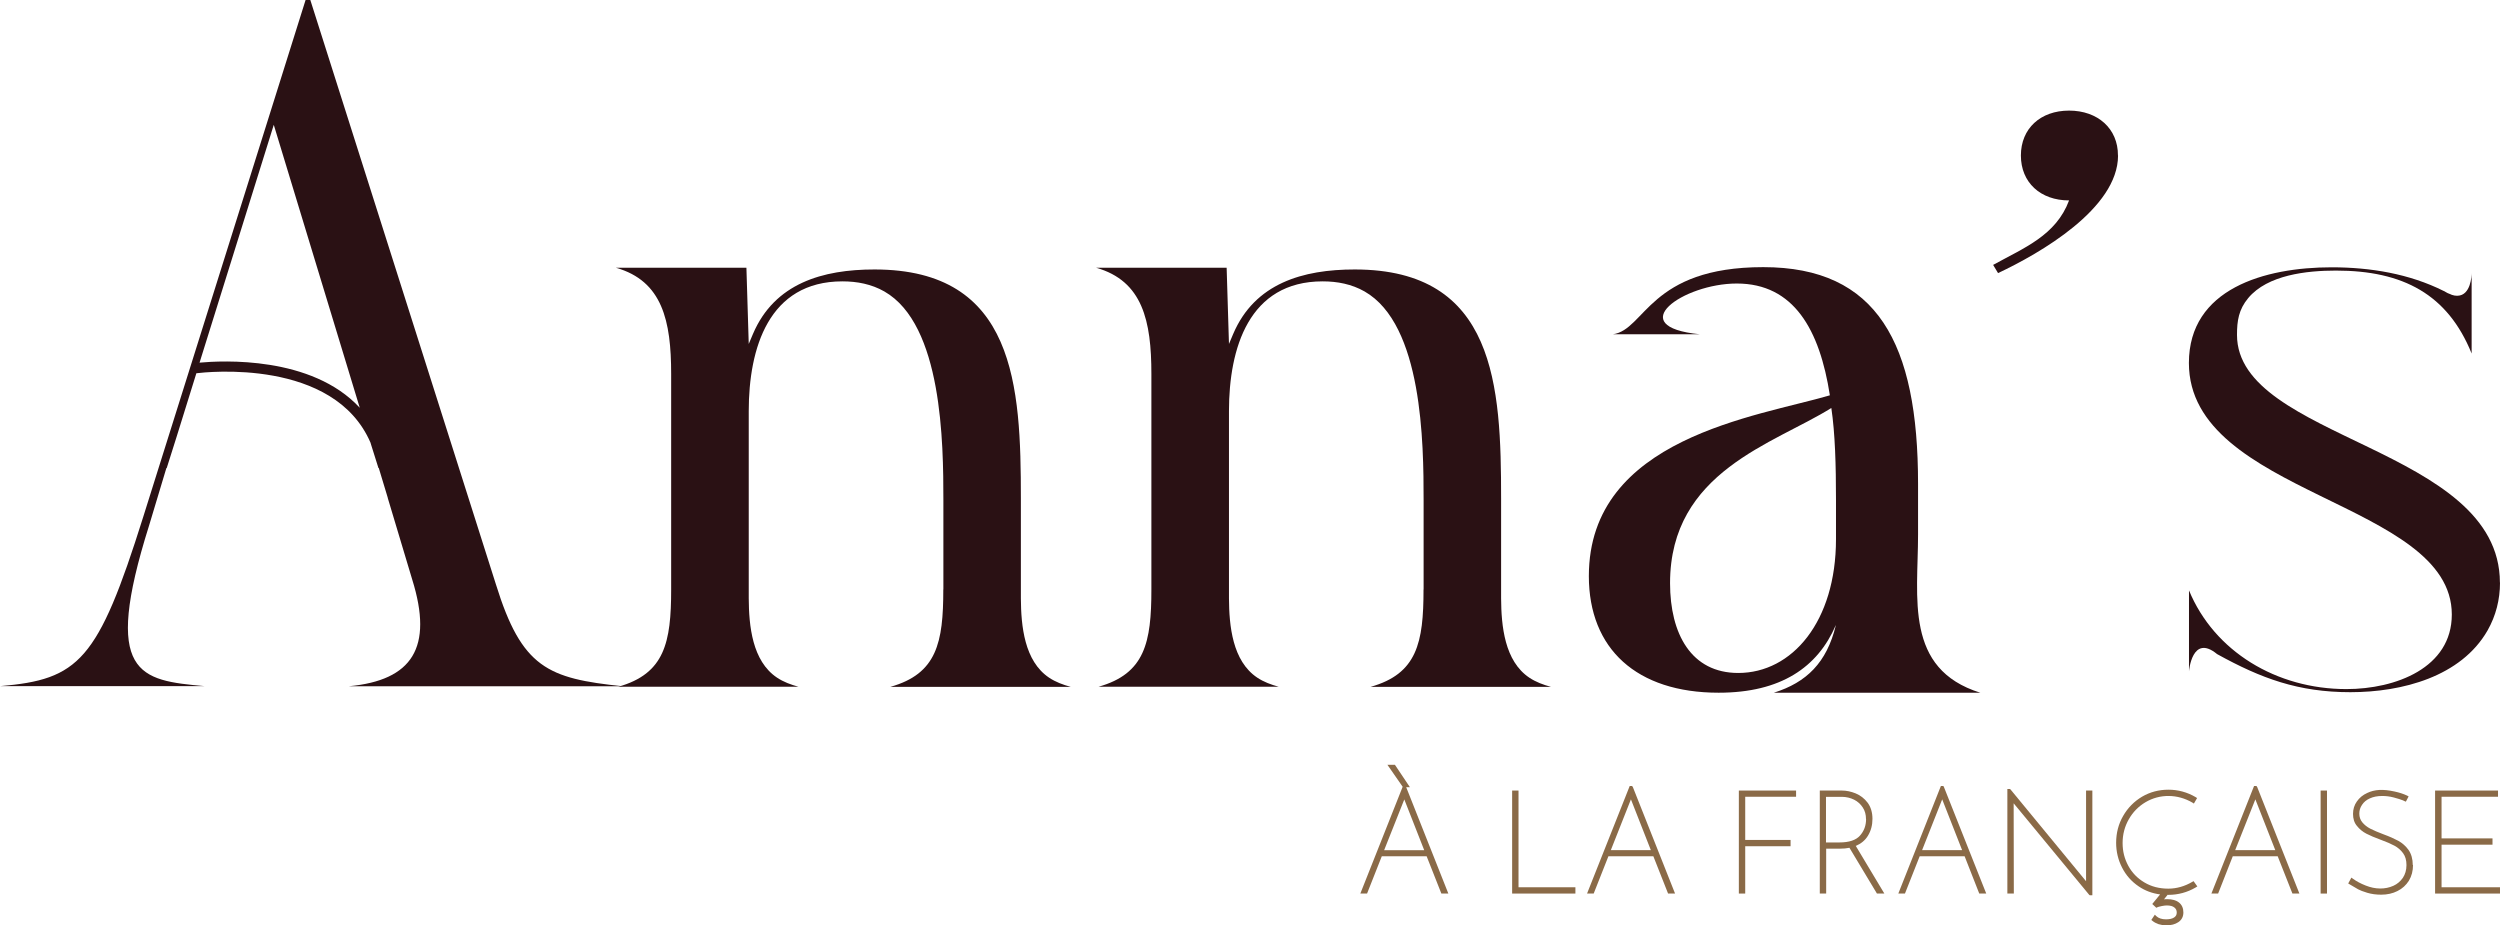
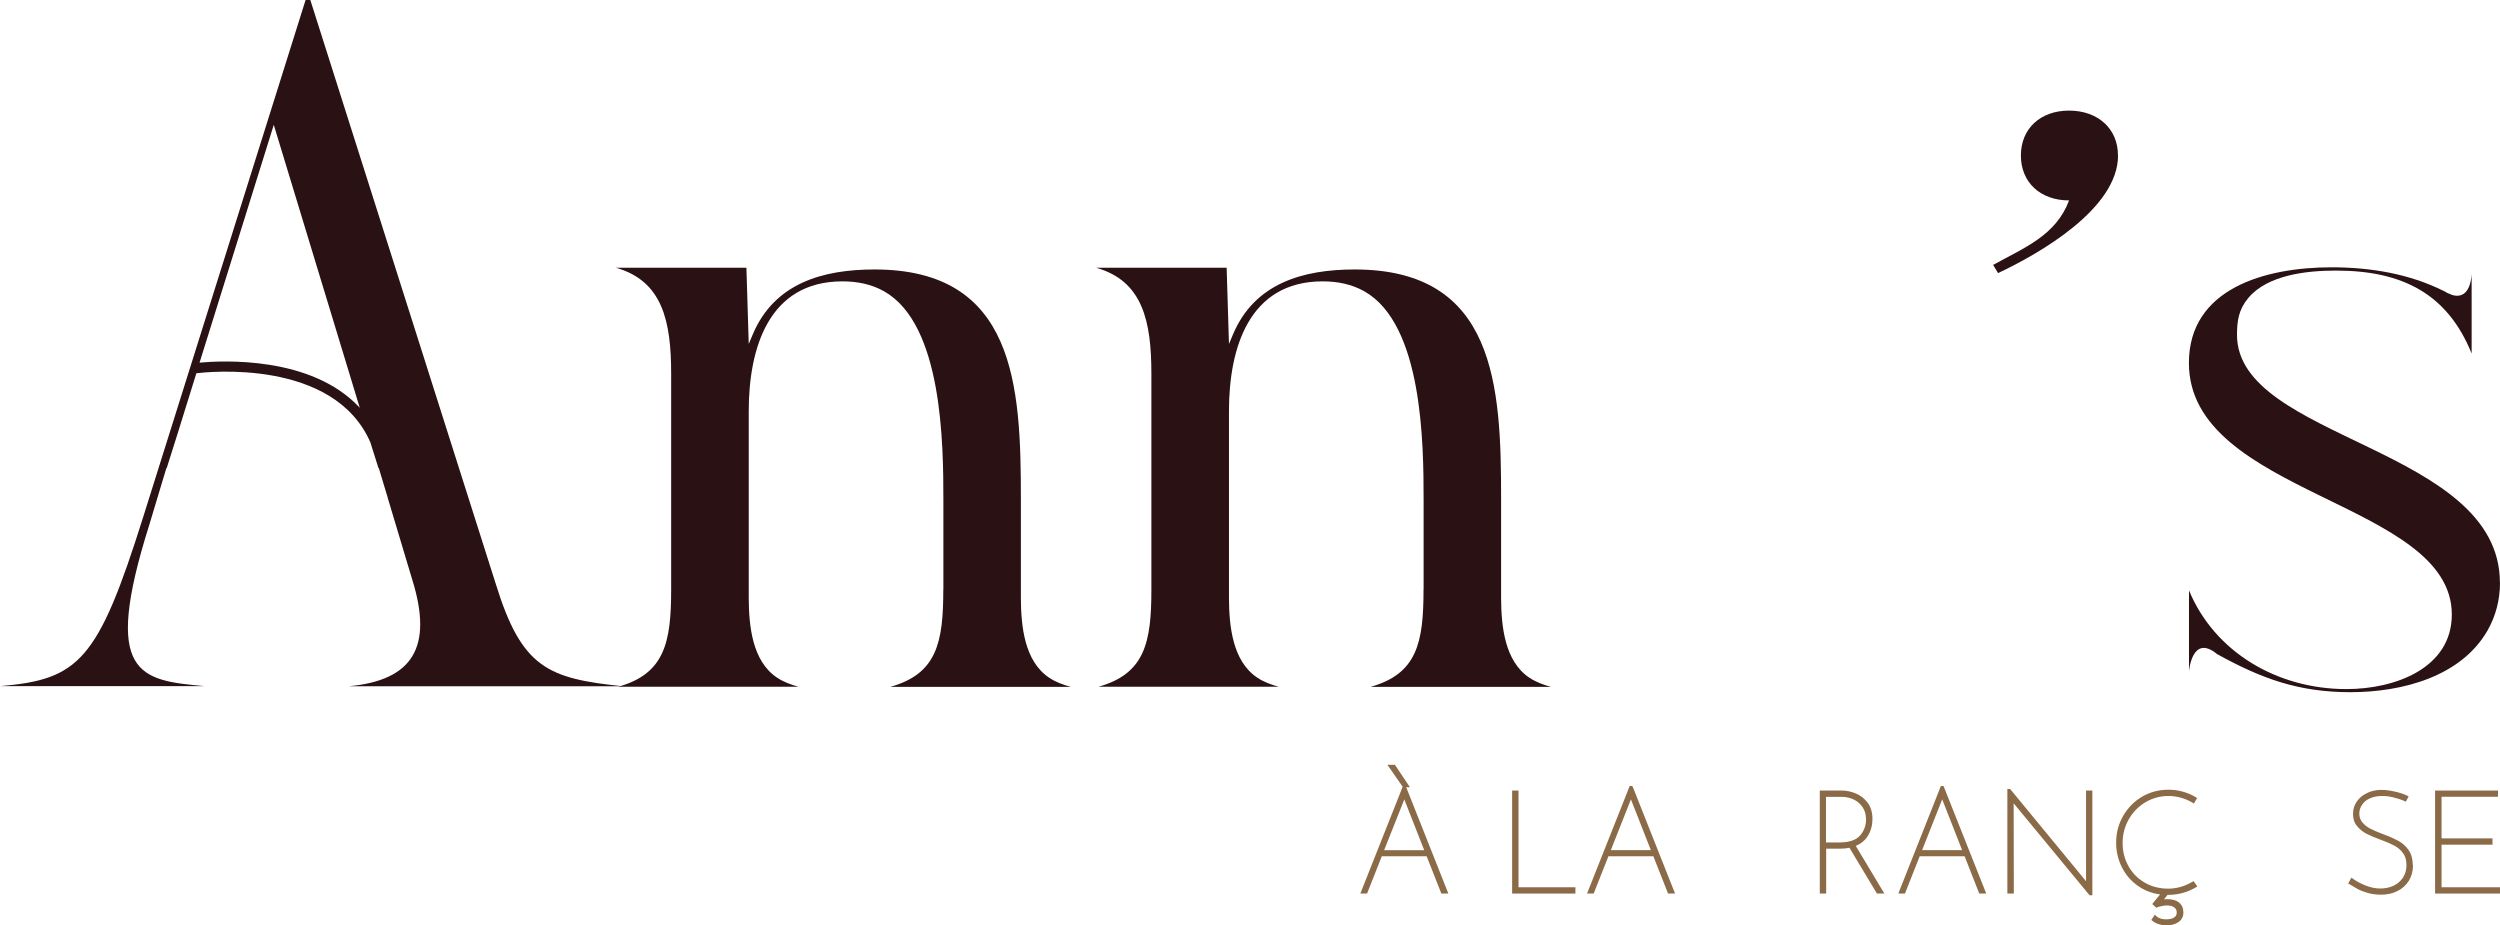
<svg xmlns="http://www.w3.org/2000/svg" id="Layer_1" viewBox="0 0 290.02 107.33">
  <defs>
    <style>.cls-1{fill:#8a6a47;}.cls-1,.cls-2{stroke-width:0px;}.cls-2{fill:#2a1114;}</style>
  </defs>
  <path class="cls-2" d="m72.24,79.61h-31.76c7.34-.69,9.81-4.47,7.34-12.38l-2.84-9.47v-.03s-1.04-3.44-1.04-3.44h-.04l-.84-2.67-.08-.27c-4.25-9.83-19.08-8.19-20.2-8.05l-2.28,7.33-1.16,3.67h-.04l-2.01,6.68c-5.47,17.37-1.12,17.94,6.48,18.62H0c9.15-.78,11.36-2.9,16.61-19.62L35.45,0h.55l21.53,67.79c3,9.68,6.01,10.92,14.71,11.82Zm-30.5-32.29L31.76,14.48l-8.61,27.59c2.58-.24,13.01-.81,18.59,5.24Z" />
  <path class="cls-2" d="m109.44,68.37v-10.33c0-6.62-.11-20.38-6.85-24.23-1.49-.85-3.16-1.17-4.86-1.17-8.57,0-10.87,7.77-10.87,15.05v21.73c.02,3.16.39,7.26,3.28,9.19.75.5,1.61.82,2.5,1.06h-20.92c5.39-1.52,6.14-5.14,6.14-11.29v-25c0-6.15-1.01-10.79-6.41-12.32h15.14l.27,8.84.49-1.16c2.51-5.89,8.1-7.48,14.1-7.48,16.36,0,16.98,13.52,16.98,26.58v11.59c.02,3.16.39,7.26,3.28,9.19.75.5,1.61.82,2.5,1.06h-20.92c5.4-1.52,6.14-5.13,6.14-11.29Z" />
  <path class="cls-2" d="m165.15,68.37v-10.33c0-6.62-.11-20.38-6.85-24.23-1.49-.85-3.16-1.17-4.86-1.17-8.57,0-10.87,7.77-10.87,15.05v21.73c.02,3.16.39,7.26,3.28,9.19.75.5,1.61.82,2.5,1.06h-20.92c5.39-1.52,6.14-5.14,6.14-11.29v-25c0-6.15-1.01-10.79-6.41-12.32h15.14l.27,8.84.49-1.16c2.51-5.89,8.1-7.48,14.1-7.48,16.36,0,16.98,13.52,16.98,26.58v11.59c.02,3.16.39,7.26,3.28,9.19.75.5,1.61.82,2.5,1.06h-20.92c5.4-1.52,6.14-5.13,6.14-11.29Z" />
-   <path class="cls-2" d="m212.96,72.54c-2.1,4.86-6.35,7.82-13.58,7.82-9.52,0-15.06-5.09-15.06-13.53,0-16.07,19.59-18.5,27.96-20.97-1.18-7.61-4.18-12.97-10.8-12.97-6.22,0-13.32,5.01-4.26,5.89h-10.12c3.77-.52,4.21-7.79,17.45-7.79s17.96,8.82,17.96,25.14v5.89c0,7.34-1.61,15.58,7.22,18.34h-23.95c3.79-1.19,6.14-3.49,7.19-7.81Zm.03-9.98v-4.53c0-4.08-.1-7.72-.54-10.7-6.64,4.16-18.71,7.35-18.71,20.32,0,5.89,2.46,10.42,7.91,10.42,6.26,0,11.34-5.97,11.34-15.52Z" />
  <path class="cls-2" d="m245.71,18.04c0,6.16-9.09,11.37-13.92,13.64l-.57-.95c3.6-1.99,7.29-3.41,8.81-7.48-3.32,0-5.59-2.08-5.59-5.21s2.27-5.21,5.59-5.21,5.68,2.08,5.67,5.2Z" />
  <path class="cls-2" d="m290.02,67.59c0,1.95-.47,3.84-1.45,5.56-3.07,5.34-9.88,7.15-15.91,7.15s-10.34-1.59-15.46-4.42c-2.91-2.4-3.26,2-3.26,2v-9.39c2.93,7.09,10.16,11.45,18.26,11.45,5.7,0,12.23-2.45,12.23-8.65,0-13.14-30.5-13.84-30.5-29.18,0-8.62,8.8-11.1,16.55-11.1,4.5,0,9.03.75,13.02,2.75.32.19.6.33.86.41l.03.02.06.02c.2.07.39.1.57.1h.06c1.57-.03,1.65-2.36,1.65-2.63v9.33c-2.78-6.86-7.95-9.62-15.74-9.62-3.37,0-7.93.49-10.18,3.19-1.11,1.34-1.3,2.64-1.3,4.27,0,12.18,30.48,12.98,30.5,28.74Z" />
  <path class="cls-1" d="m163.12,91.32h.44l-1.74-2.6h-.87l1.77,2.55-4.91,12.39h.78l1.71-4.33h5.2l1.71,4.33h.81l-4.89-12.34Zm-2.55,7.31l2.34-5.89,2.31,5.89h-4.65Z" />
  <polygon class="cls-1" points="182.76 102.93 182.76 103.66 175.42 103.66 175.42 91.71 176.16 91.71 176.16 102.93 182.76 102.93" />
  <path class="cls-1" d="m189.42,91.31l-.08-.13h-.28l-4.95,12.48h.77l1.71-4.33h5.21l1.71,4.33h.81l-4.89-12.34Zm-2.55,7.31l2.33-5.89,2.31,5.89h-4.64Z" />
-   <polygon class="cls-1" points="202.46 92.43 202.46 97.44 207.72 97.44 207.72 98.17 202.46 98.17 202.46 103.66 201.72 103.66 201.72 91.71 208.36 91.71 208.36 92.43 202.46 92.43" />
  <path class="cls-1" d="m215.27,98.14c.62-.26,1.1-.65,1.42-1.18.36-.58.53-1.25.53-1.97s-.19-1.38-.56-1.87c-.37-.49-.85-.86-1.39-1.08-.54-.22-1.08-.33-1.59-.33h-2.57v11.95h.74v-5.21h1.62c.37,0,.74-.03,1.08-.1l3.19,5.31h.86l-3.31-5.52Zm1.21-3.13c0,.76-.23,1.39-.71,1.93-.46.52-1.26.79-2.37.79h-1.57v-5.29h1.84c.51,0,1,.12,1.42.33s.76.52,1.01.91c.25.38.37.83.37,1.33Z" />
  <path class="cls-1" d="m225.52,91.31l-.08-.13h-.28l-4.94,12.48h.77l1.71-4.33h5.21l1.7,4.33h.81l-4.9-12.34Zm-2.54,7.31l2.33-5.89,2.31,5.89h-4.64Z" />
  <polygon class="cls-1" points="242.73 91.71 242.73 103.86 242.43 103.86 242.35 103.79 233.6 93.19 233.62 103.66 232.87 103.66 232.87 91.53 233.18 91.53 233.25 91.6 242 102.23 242 91.71 242.73 91.71" />
  <path class="cls-1" d="m251.48,103.78l-.44.55c.12-.02.25-.02.37-.02.58,0,1.05.13,1.37.39.34.27.51.66.51,1.15s-.2.87-.59,1.13c-.36.24-.83.37-1.39.37-.32,0-.61-.05-.9-.14-.28-.1-.51-.22-.69-.37l-.15-.12.41-.61.17.17c.27.25.65.37,1.12.37.41,0,.73-.07.95-.22.21-.14.3-.32.3-.57,0-.24-.08-.43-.27-.58-.19-.16-.48-.24-.87-.24-.16,0-.37.02-.6.07-.29.06-.44.11-.51.14l-.12.06-.47-.44.91-1.11c-.91-.12-1.75-.43-2.48-.93-.83-.56-1.48-1.29-1.93-2.18-.46-.89-.69-1.86-.69-2.88,0-1.13.27-2.18.81-3.11.54-.95,1.29-1.7,2.2-2.24.92-.54,1.95-.81,3.06-.81s2.18.29,3.15.86l.17.11-.37.64-.17-.11c-1.74-1.02-3.8-1.02-5.44-.05-.81.48-1.47,1.15-1.94,1.98-.48.84-.72,1.76-.72,2.75s.22,1.83.66,2.65c.44.81,1.06,1.45,1.87,1.93.8.48,1.73.72,2.77.72.96,0,1.9-.27,2.77-.78l.16-.09.44.61-.19.12c-.97.57-2.04.86-3.18.86h-.05Z" />
-   <path class="cls-1" d="m261.85,91.31l-.08-.13h-.28l-4.95,12.48h.78l1.7-4.33h5.21l1.71,4.33h.81l-4.89-12.34Zm-2.55,7.31l2.34-5.89,2.31,5.89h-4.65Z" />
-   <rect class="cls-1" x="269.21" y="91.71" width=".74" height="11.95" />
  <path class="cls-1" d="m279.93,100.34c0,.69-.16,1.3-.48,1.83-.32.51-.76.92-1.33,1.2-.55.28-1.18.42-1.88.42-.58,0-1.12-.07-1.62-.22-.49-.15-.83-.28-1.05-.4-.2-.11-.53-.3-.99-.58l-.17-.1.37-.68.19.14c.39.28.88.55,1.47.78,1.12.45,2.26.46,3.21.03.45-.2.81-.51,1.1-.92.27-.41.42-.9.42-1.48s-.13-1.02-.39-1.38c-.27-.37-.61-.66-1-.87-.42-.22-.95-.46-1.62-.7-.66-.24-1.2-.47-1.63-.69-.43-.22-.81-.53-1.1-.9-.32-.37-.46-.85-.46-1.4s.15-1.03.45-1.45c.29-.42.69-.75,1.2-.98.86-.41,1.83-.46,3.16-.17.56.12,1.05.28,1.45.47l.19.1-.32.61-.17-.07c-.36-.17-.78-.3-1.25-.42-.45-.12-.9-.17-1.33-.17-.53,0-1.02.09-1.43.28-.39.17-.69.42-.9.74-.22.32-.32.65-.32,1.02,0,.41.12.74.35,1.02.24.29.55.54.92.73.39.2.9.42,1.54.66.69.25,1.26.51,1.71.75.47.26.87.61,1.19,1.06.32.46.49,1.05.49,1.75Z" />
  <polygon class="cls-1" points="290.02 102.93 290.02 103.66 282.49 103.66 282.49 91.71 289.79 91.71 289.79 92.43 283.24 92.43 283.24 97.26 289.15 97.26 289.15 97.99 283.24 97.99 283.24 102.93 290.02 102.93" />
</svg>